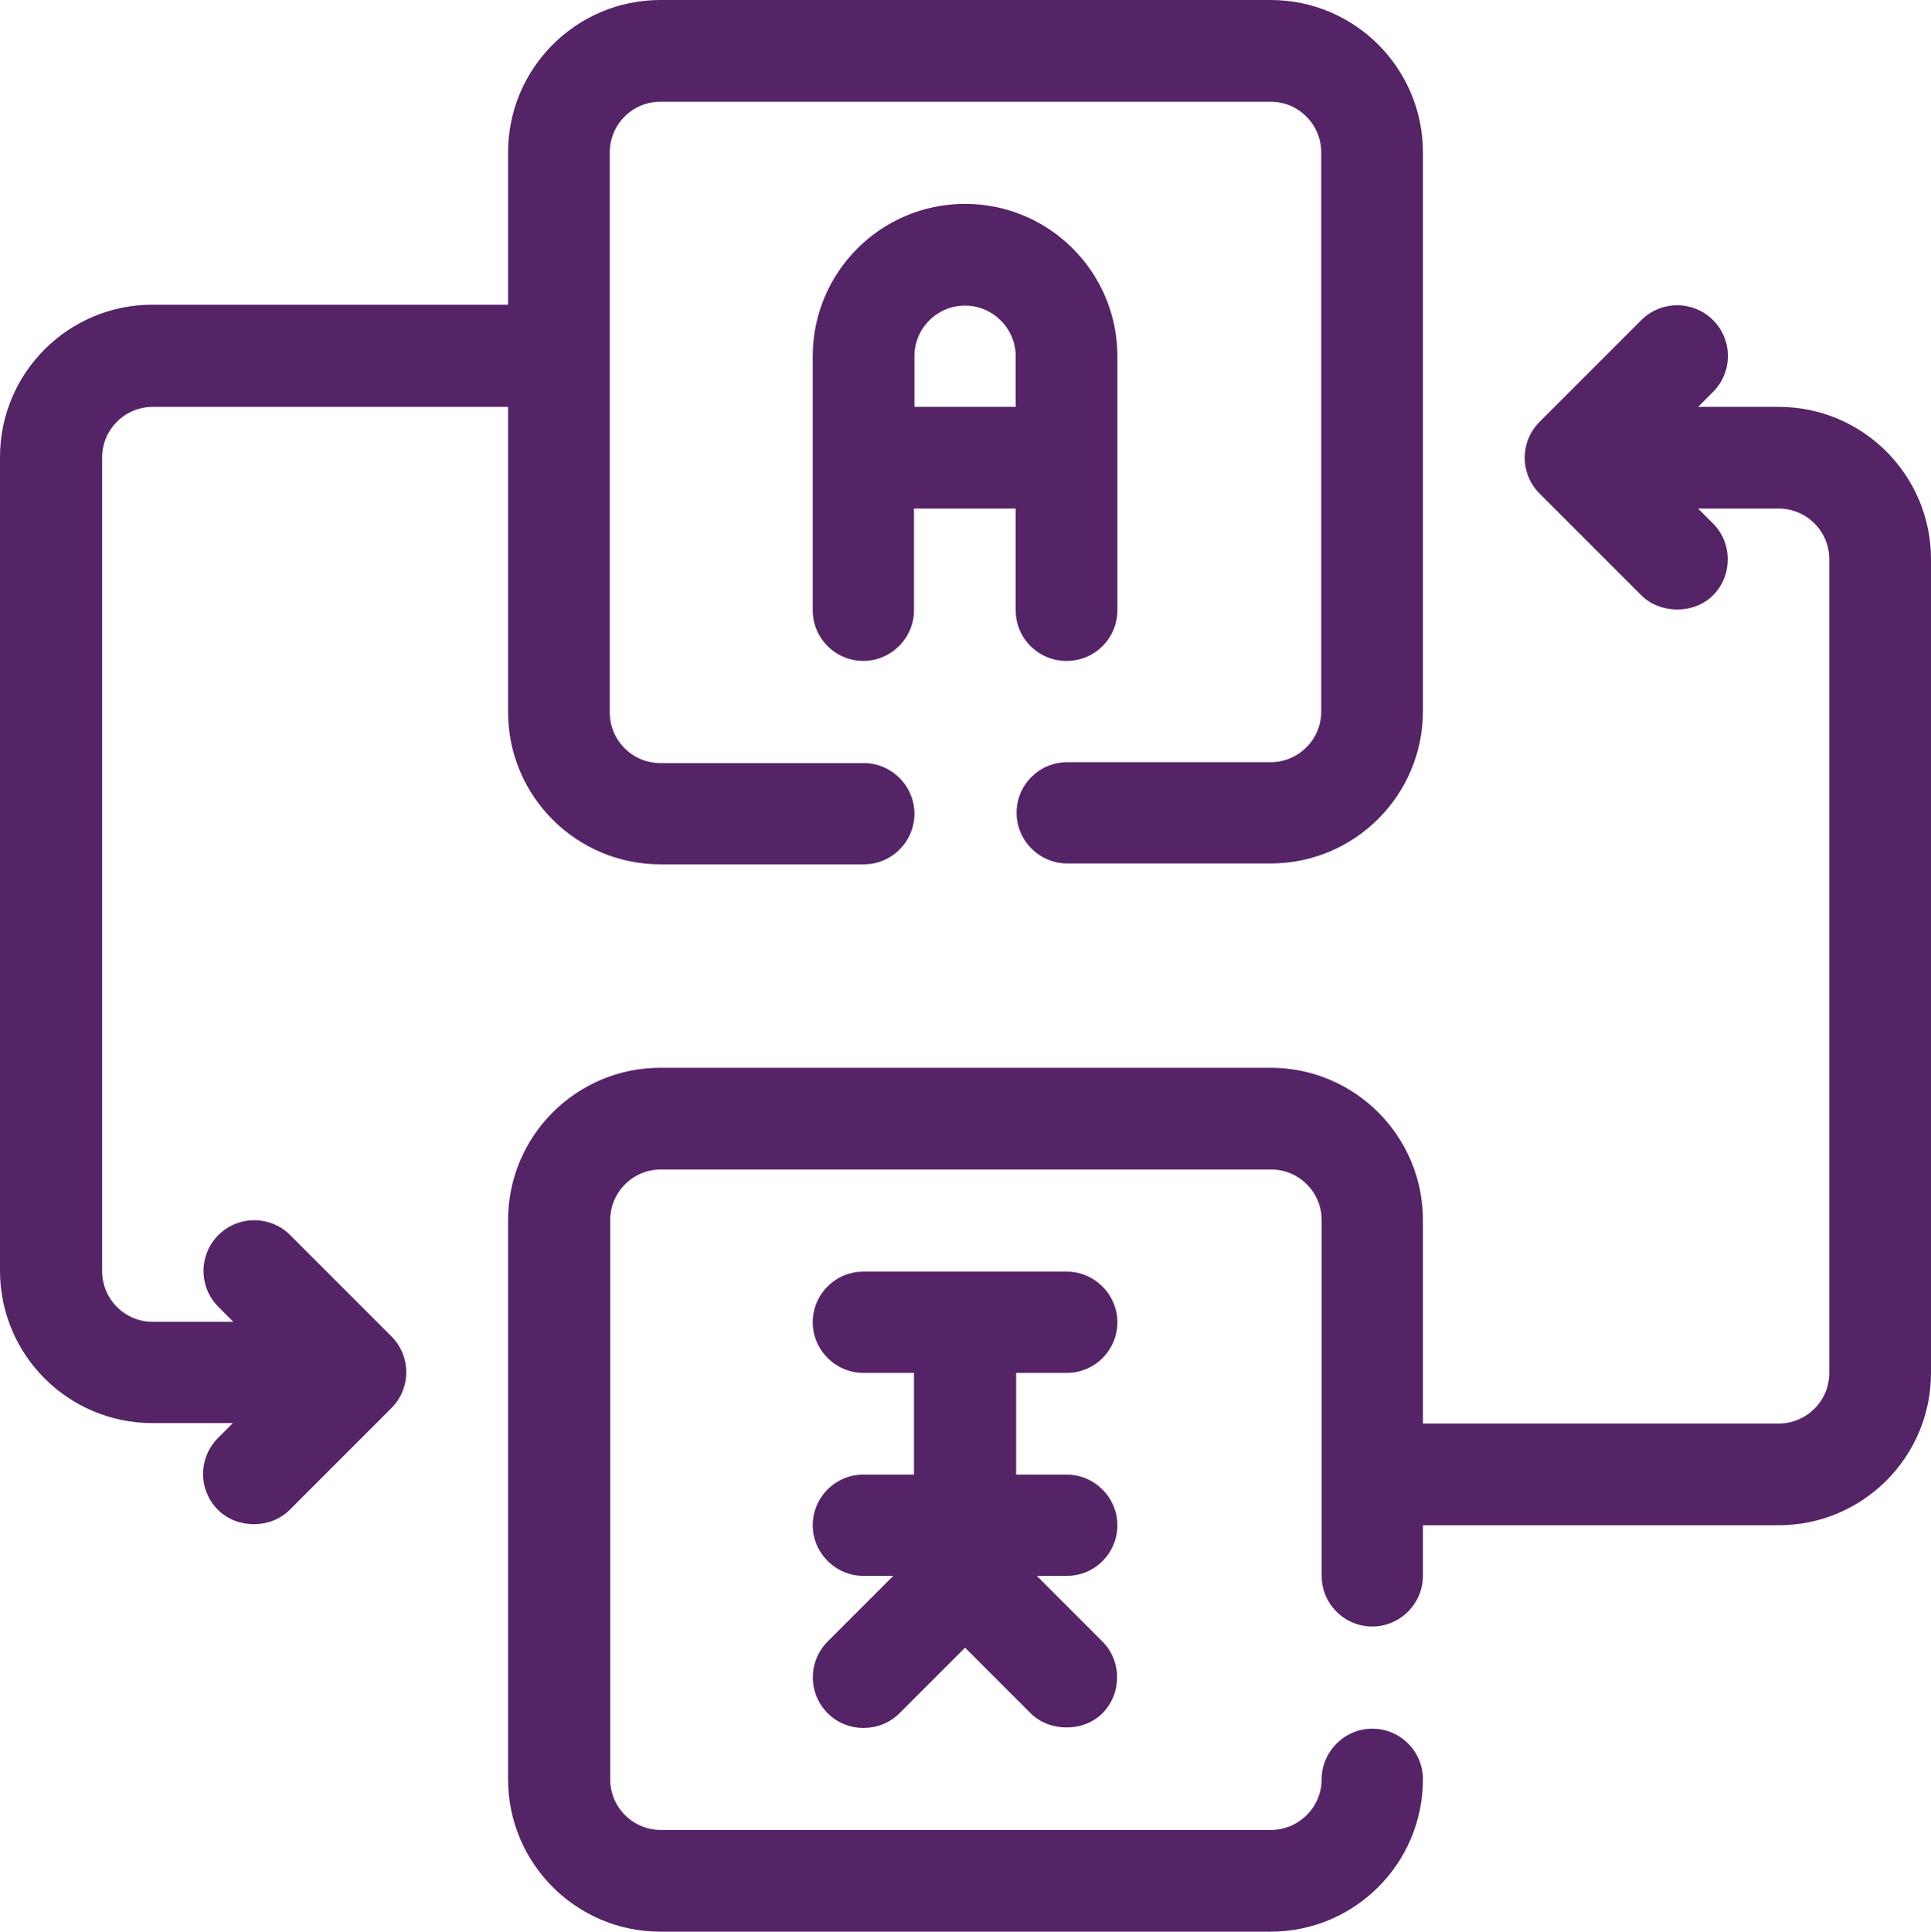
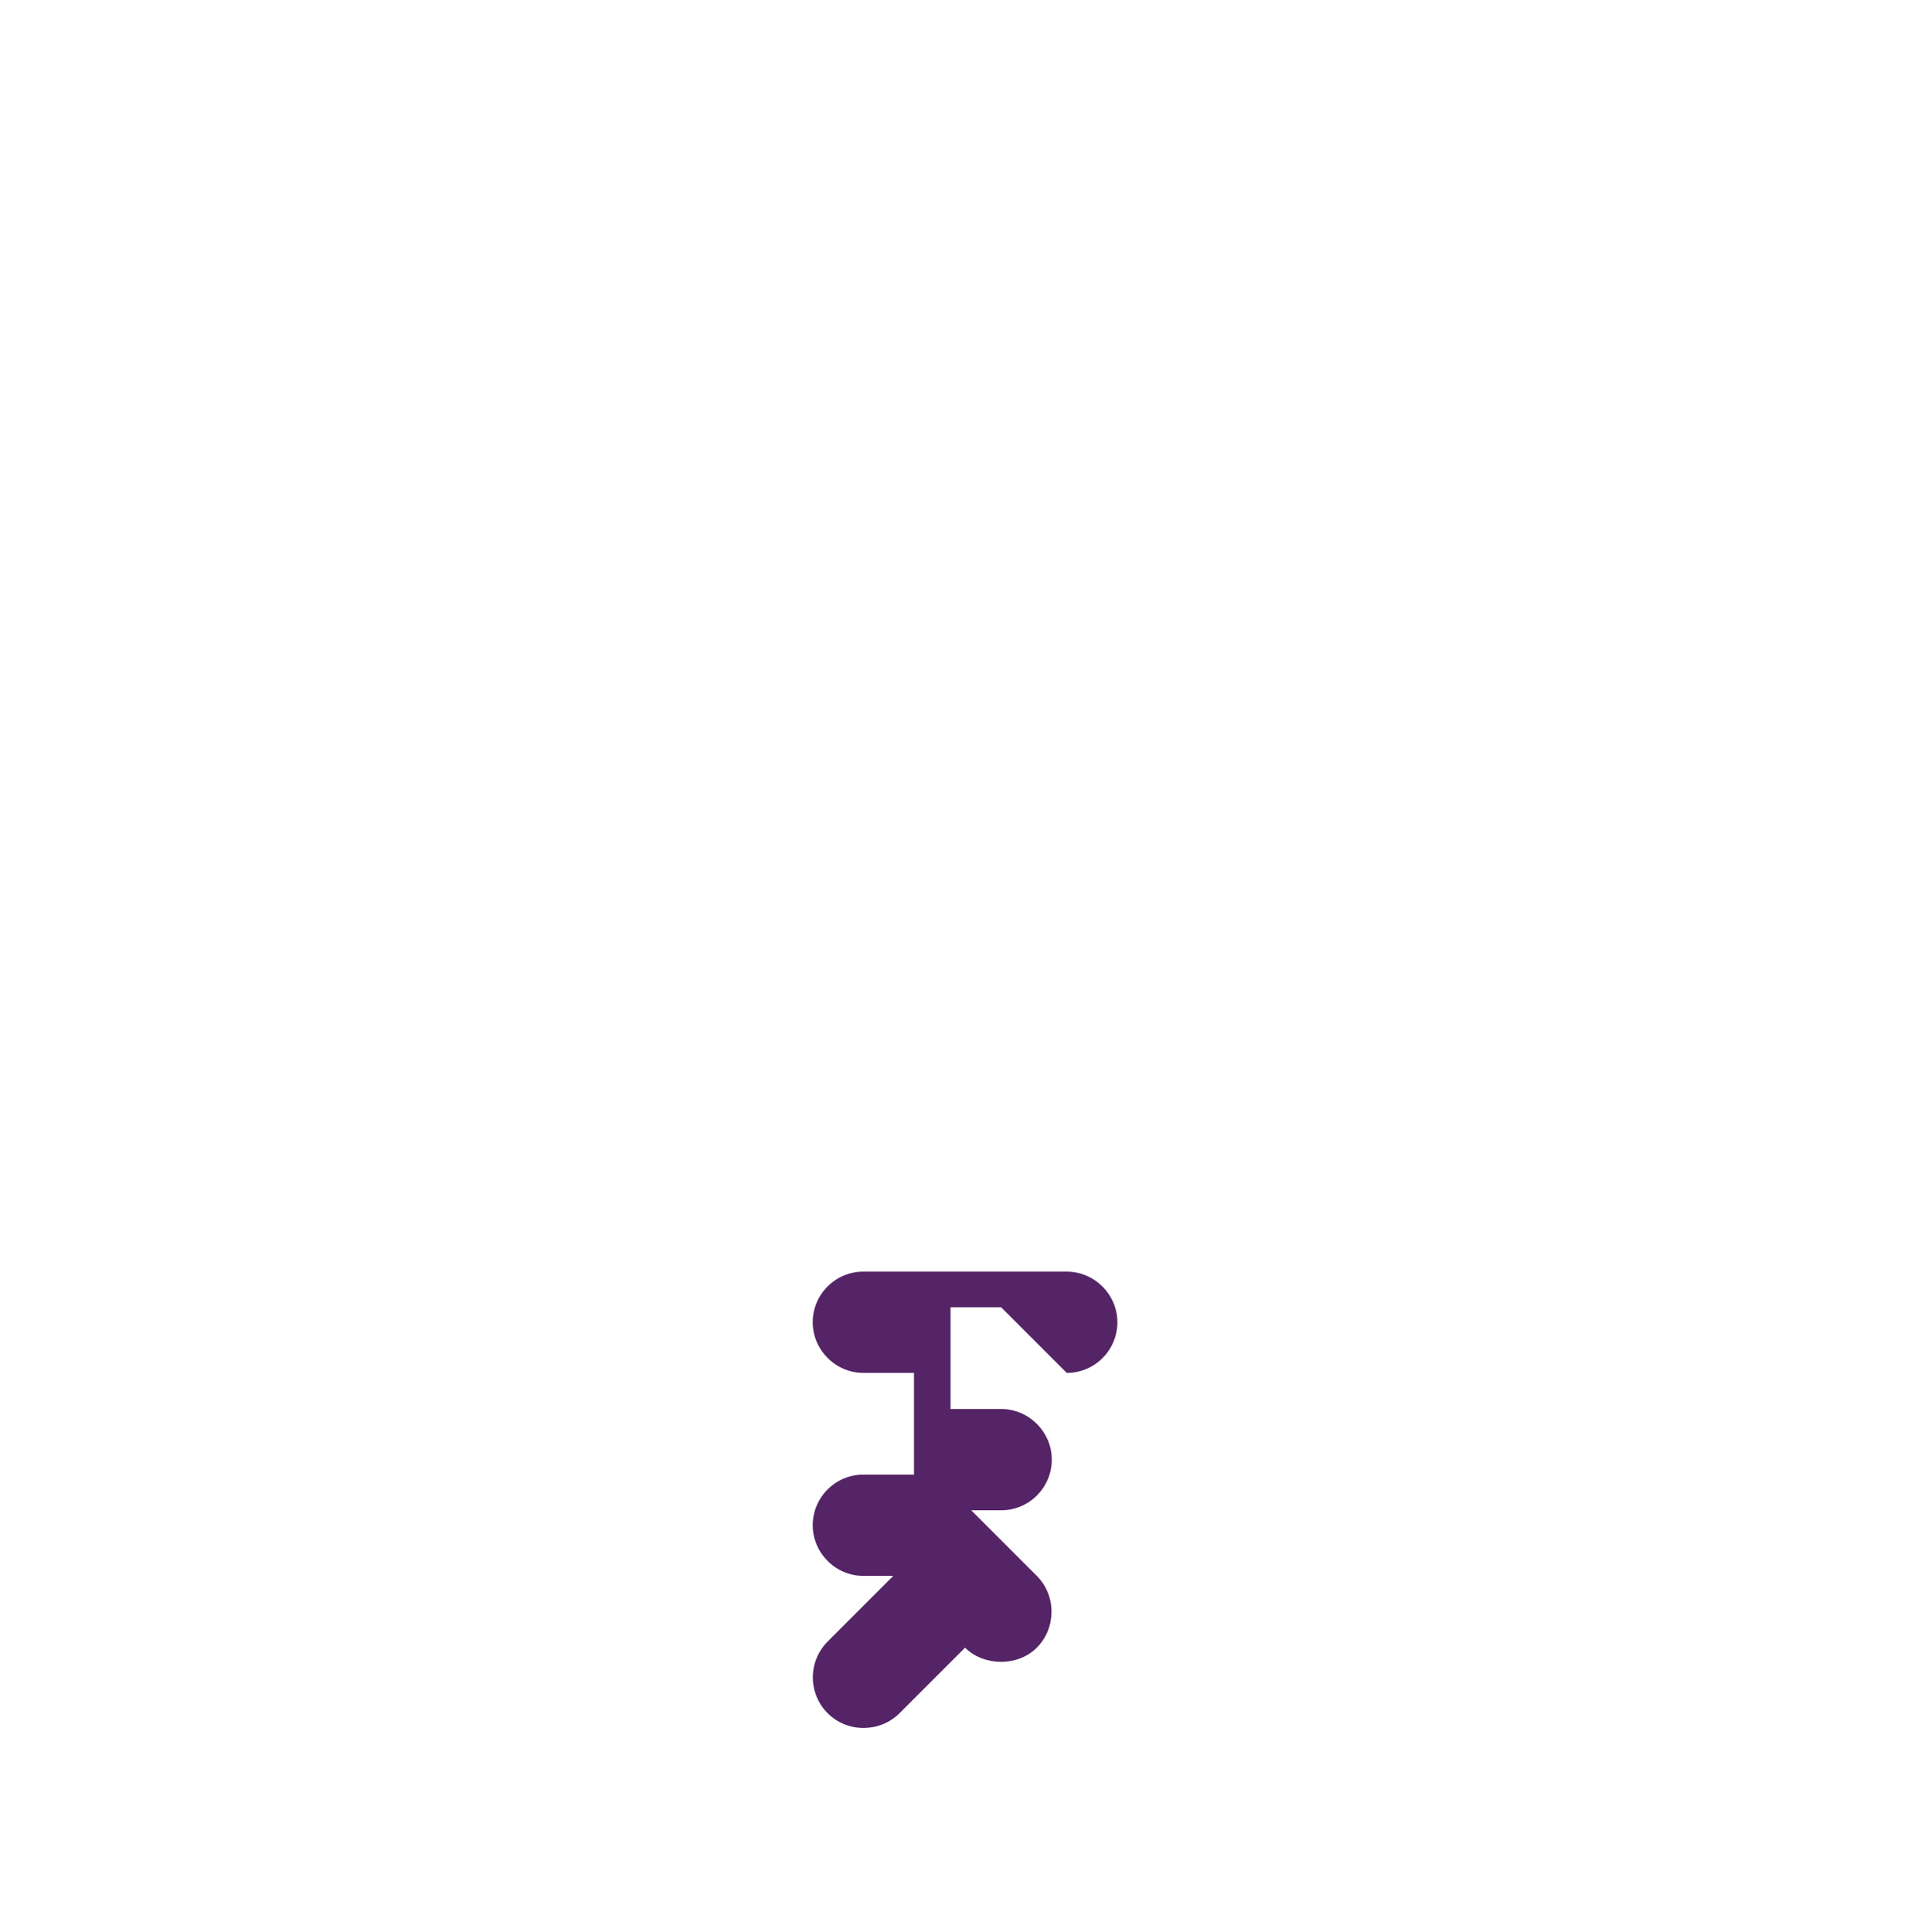
<svg xmlns="http://www.w3.org/2000/svg" id="Layer_1" version="1.1" viewBox="0 0 43.86 43.88">
  <defs>
    <style>
      .st0 {
        fill: #552467;
      }
    </style>
  </defs>
-   <path class="st0" d="M24.23,31.18c.64,0,1.15-.52,1.15-1.15s-.52-1.15-1.15-1.15h-4.62c-.64,0-1.15.52-1.15,1.15s.52,1.15,1.15,1.15h1.15v2.31h-1.15c-.64,0-1.15.52-1.15,1.15s.52,1.15,1.15,1.15h.68l-1.49,1.49c-.45.45-.45,1.18,0,1.63.45.45,1.19.44,1.63,0l1.49-1.49s1.49,1.49,1.49,1.49c.42.42,1.19.44,1.63,0s.45-1.18,0-1.63l-1.49-1.49h.68c.64,0,1.15-.52,1.15-1.15s-.52-1.15-1.15-1.15h-1.15v-2.31h1.15Z" />
-   <path class="st0" d="M24.23,15.01c.64,0,1.15-.52,1.15-1.15v-5.77c0-1.91-1.55-3.46-3.46-3.46s-3.46,1.55-3.46,3.46v5.77c0,.64.52,1.15,1.15,1.15s1.15-.52,1.15-1.15v-2.31h2.31v2.31c0,.64.52,1.15,1.15,1.15ZM20.77,9.24v-1.15c0-.64.52-1.15,1.15-1.15s1.15.52,1.15,1.15v1.15h-2.31Z" />
-   <path class="st0" d="M40.4,9.24h-1.83l.34-.34c.45-.45.45-1.18,0-1.63s-1.18-.45-1.63,0l-2.31,2.31c-.45.45-.45,1.18,0,1.63,0,0,2.3,2.3,2.31,2.31.42.42,1.19.44,1.63,0s.45-1.18,0-1.63l-.34-.34h1.83c.64,0,1.15.52,1.15,1.15v18.48c0,.64-.52,1.15-1.15,1.15h-8.08v-4.62c0-1.91-1.55-3.46-3.46-3.46h-13.86c-1.91,0-3.46,1.55-3.46,3.46v12.7c0,1.91,1.55,3.46,3.46,3.46h13.86c1.91,0,3.46-1.55,3.46-3.46,0-.64-.52-1.15-1.15-1.15s-1.15.52-1.15,1.15-.52,1.15-1.15,1.15h-13.86c-.64,0-1.15-.52-1.15-1.15v-12.7c0-.64.52-1.15,1.15-1.15h13.86c.64,0,1.15.52,1.15,1.15v8.08c0,.64.52,1.15,1.15,1.15s1.15-.52,1.15-1.15v-1.15h8.08c1.91,0,3.46-1.55,3.46-3.46V12.7c0-1.91-1.55-3.46-3.46-3.46Z" />
-   <path class="st0" d="M6.59,28.05c-.45-.45-1.18-.45-1.63,0s-.45,1.18,0,1.63l.34.34h-1.83c-.64,0-1.15-.52-1.15-1.15V10.39c0-.64.52-1.15,1.15-1.15h8.07v6.93c0,1.91,1.55,3.46,3.46,3.46h4.62c.64,0,1.15-.52,1.15-1.15s-.52-1.15-1.15-1.15h-4.62c-.64,0-1.15-.52-1.15-1.15V3.46c0-.64.52-1.15,1.15-1.15h13.86c.64,0,1.15.52,1.15,1.15v12.7c0,.64-.52,1.15-1.15,1.15h-4.62c-.64,0-1.15.52-1.15,1.15s.52,1.15,1.15,1.15h4.62c1.91,0,3.46-1.55,3.46-3.46V3.46c0-1.91-1.55-3.46-3.46-3.46h-13.86c-1.91,0-3.46,1.55-3.46,3.46v3.46H3.46c-1.91,0-3.46,1.55-3.46,3.46v18.48c0,1.91,1.55,3.46,3.46,3.46h1.83l-.34.34c-.45.45-.45,1.18,0,1.63.43.43,1.19.44,1.63,0l2.31-2.31c.45-.45.45-1.18,0-1.63l-2.31-2.31Z" />
+   <path class="st0" d="M24.23,31.18c.64,0,1.15-.52,1.15-1.15s-.52-1.15-1.15-1.15h-4.62c-.64,0-1.15.52-1.15,1.15s.52,1.15,1.15,1.15h1.15v2.31h-1.15c-.64,0-1.15.52-1.15,1.15s.52,1.15,1.15,1.15h.68l-1.49,1.49c-.45.45-.45,1.18,0,1.63.45.45,1.19.44,1.63,0l1.49-1.49c.42.42,1.19.44,1.63,0s.45-1.18,0-1.63l-1.49-1.49h.68c.64,0,1.15-.52,1.15-1.15s-.52-1.15-1.15-1.15h-1.15v-2.31h1.15Z" />
</svg>